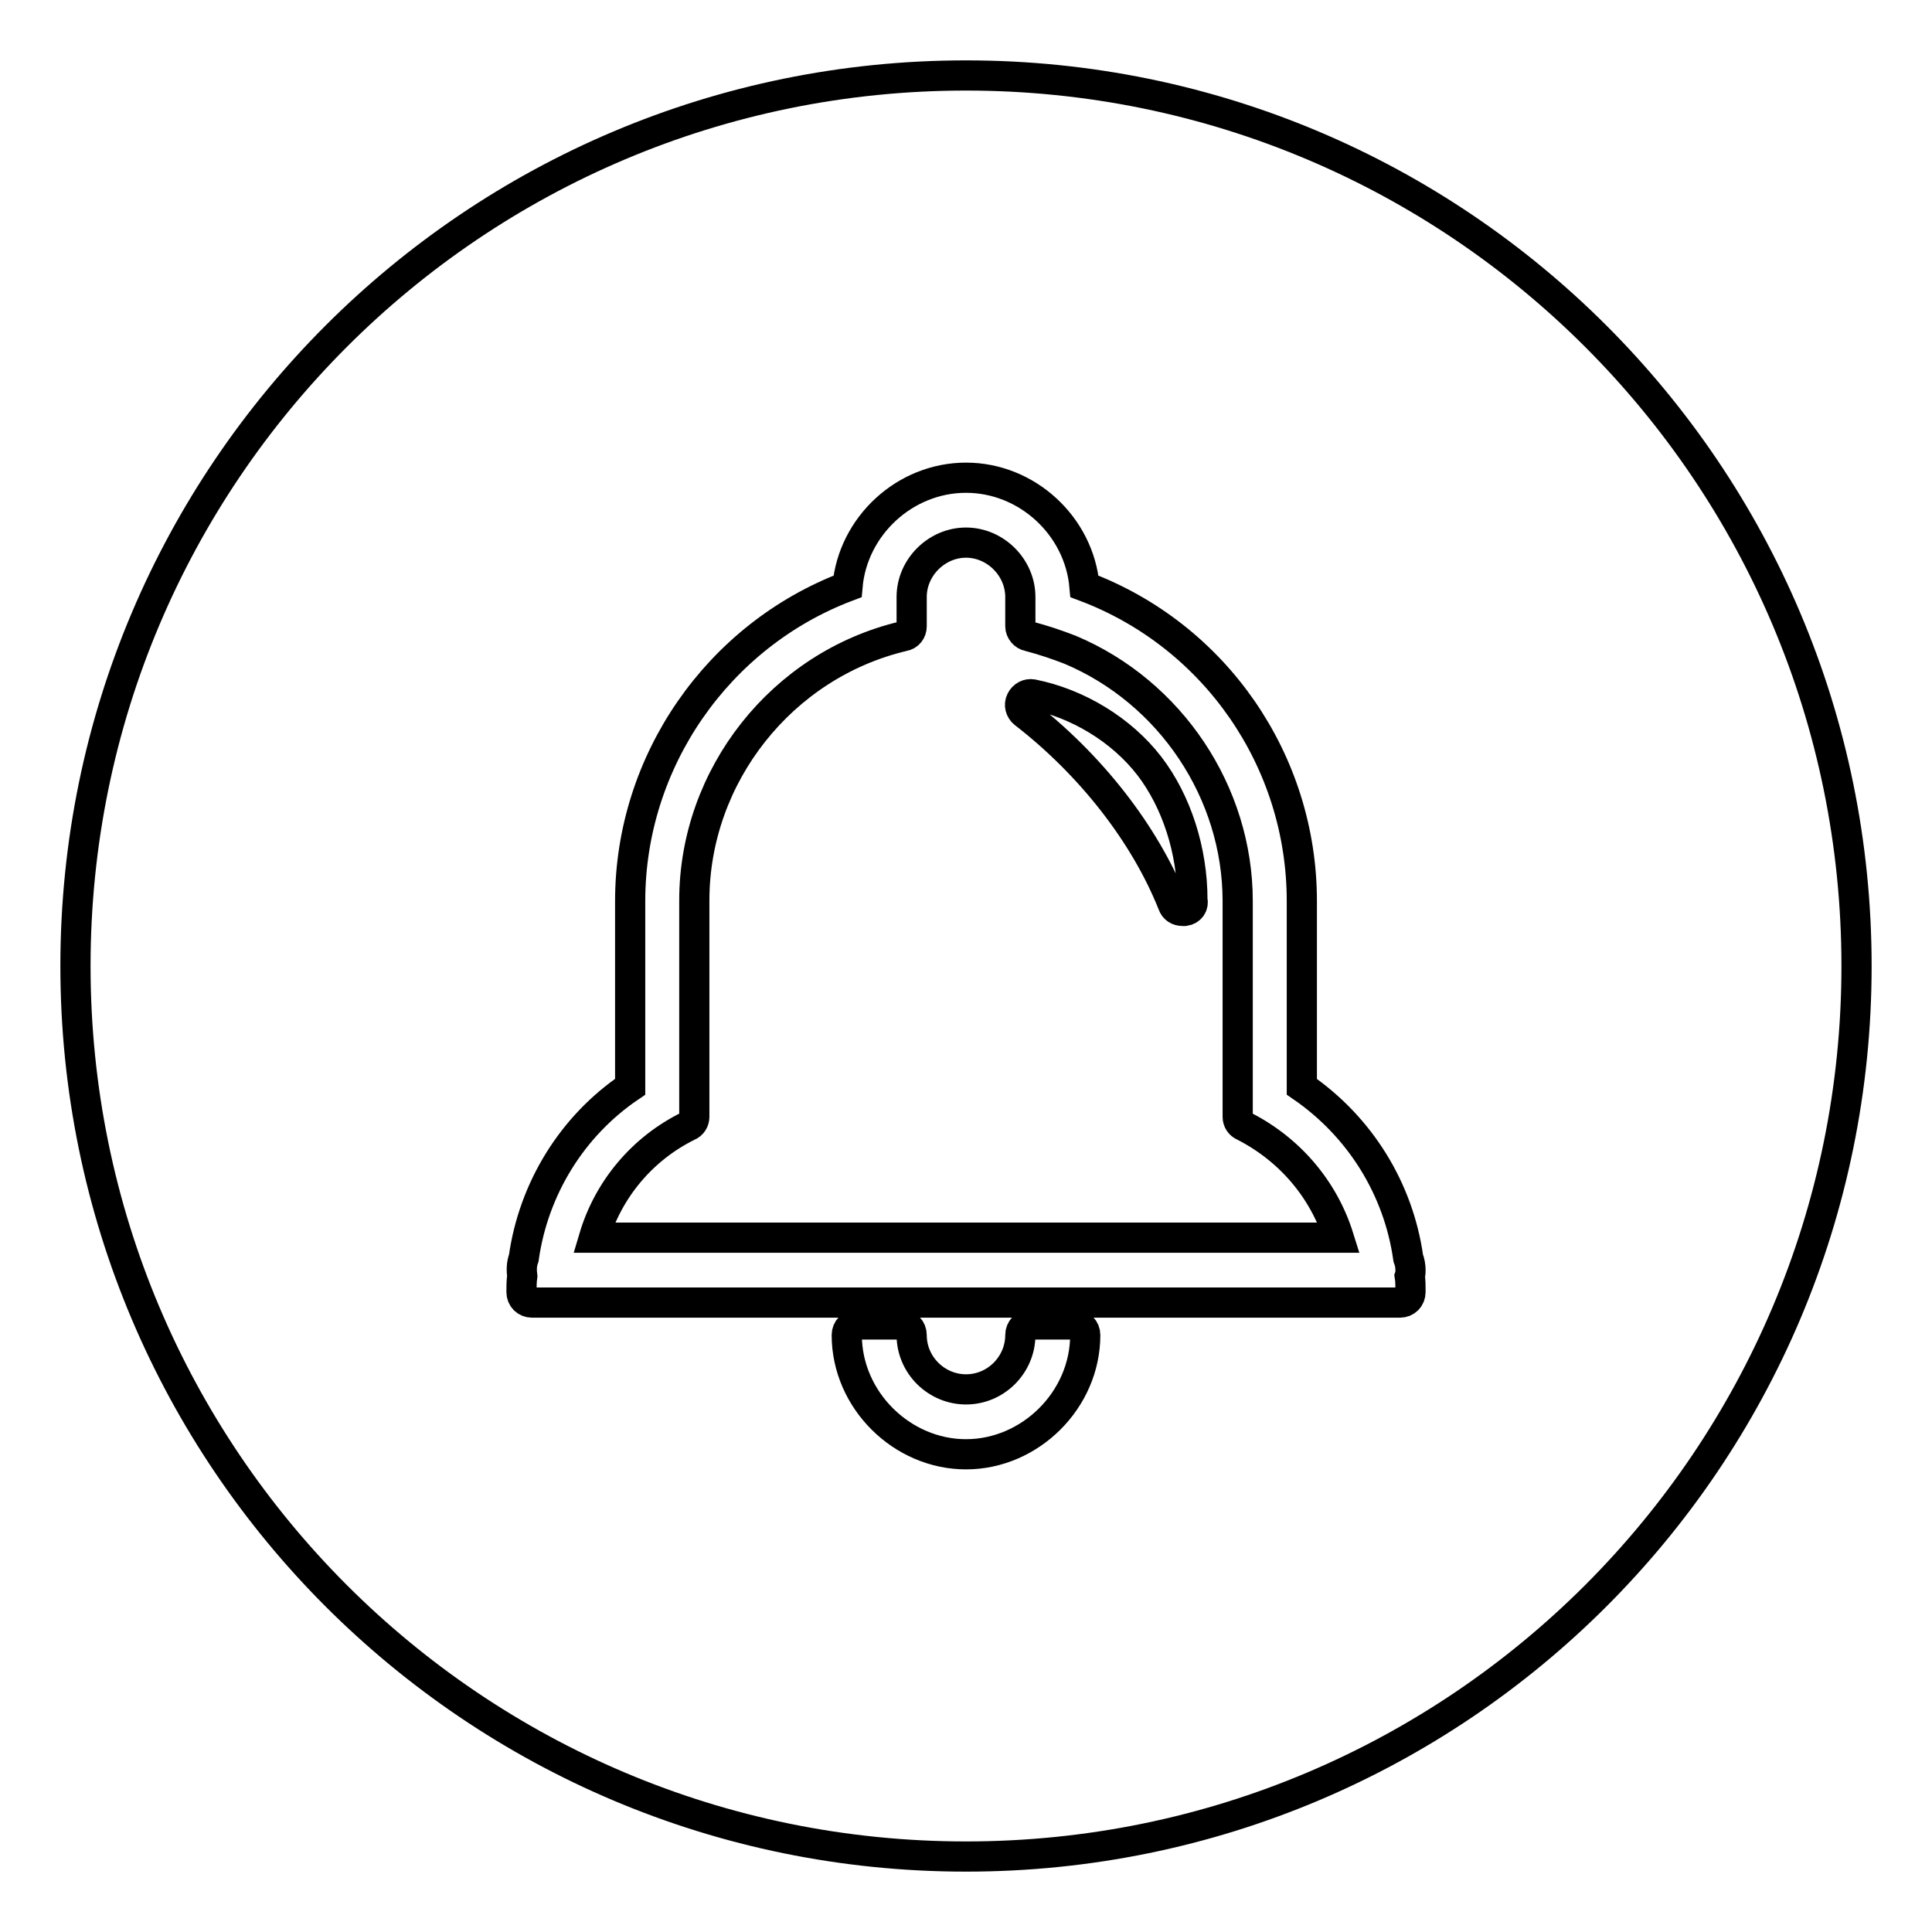
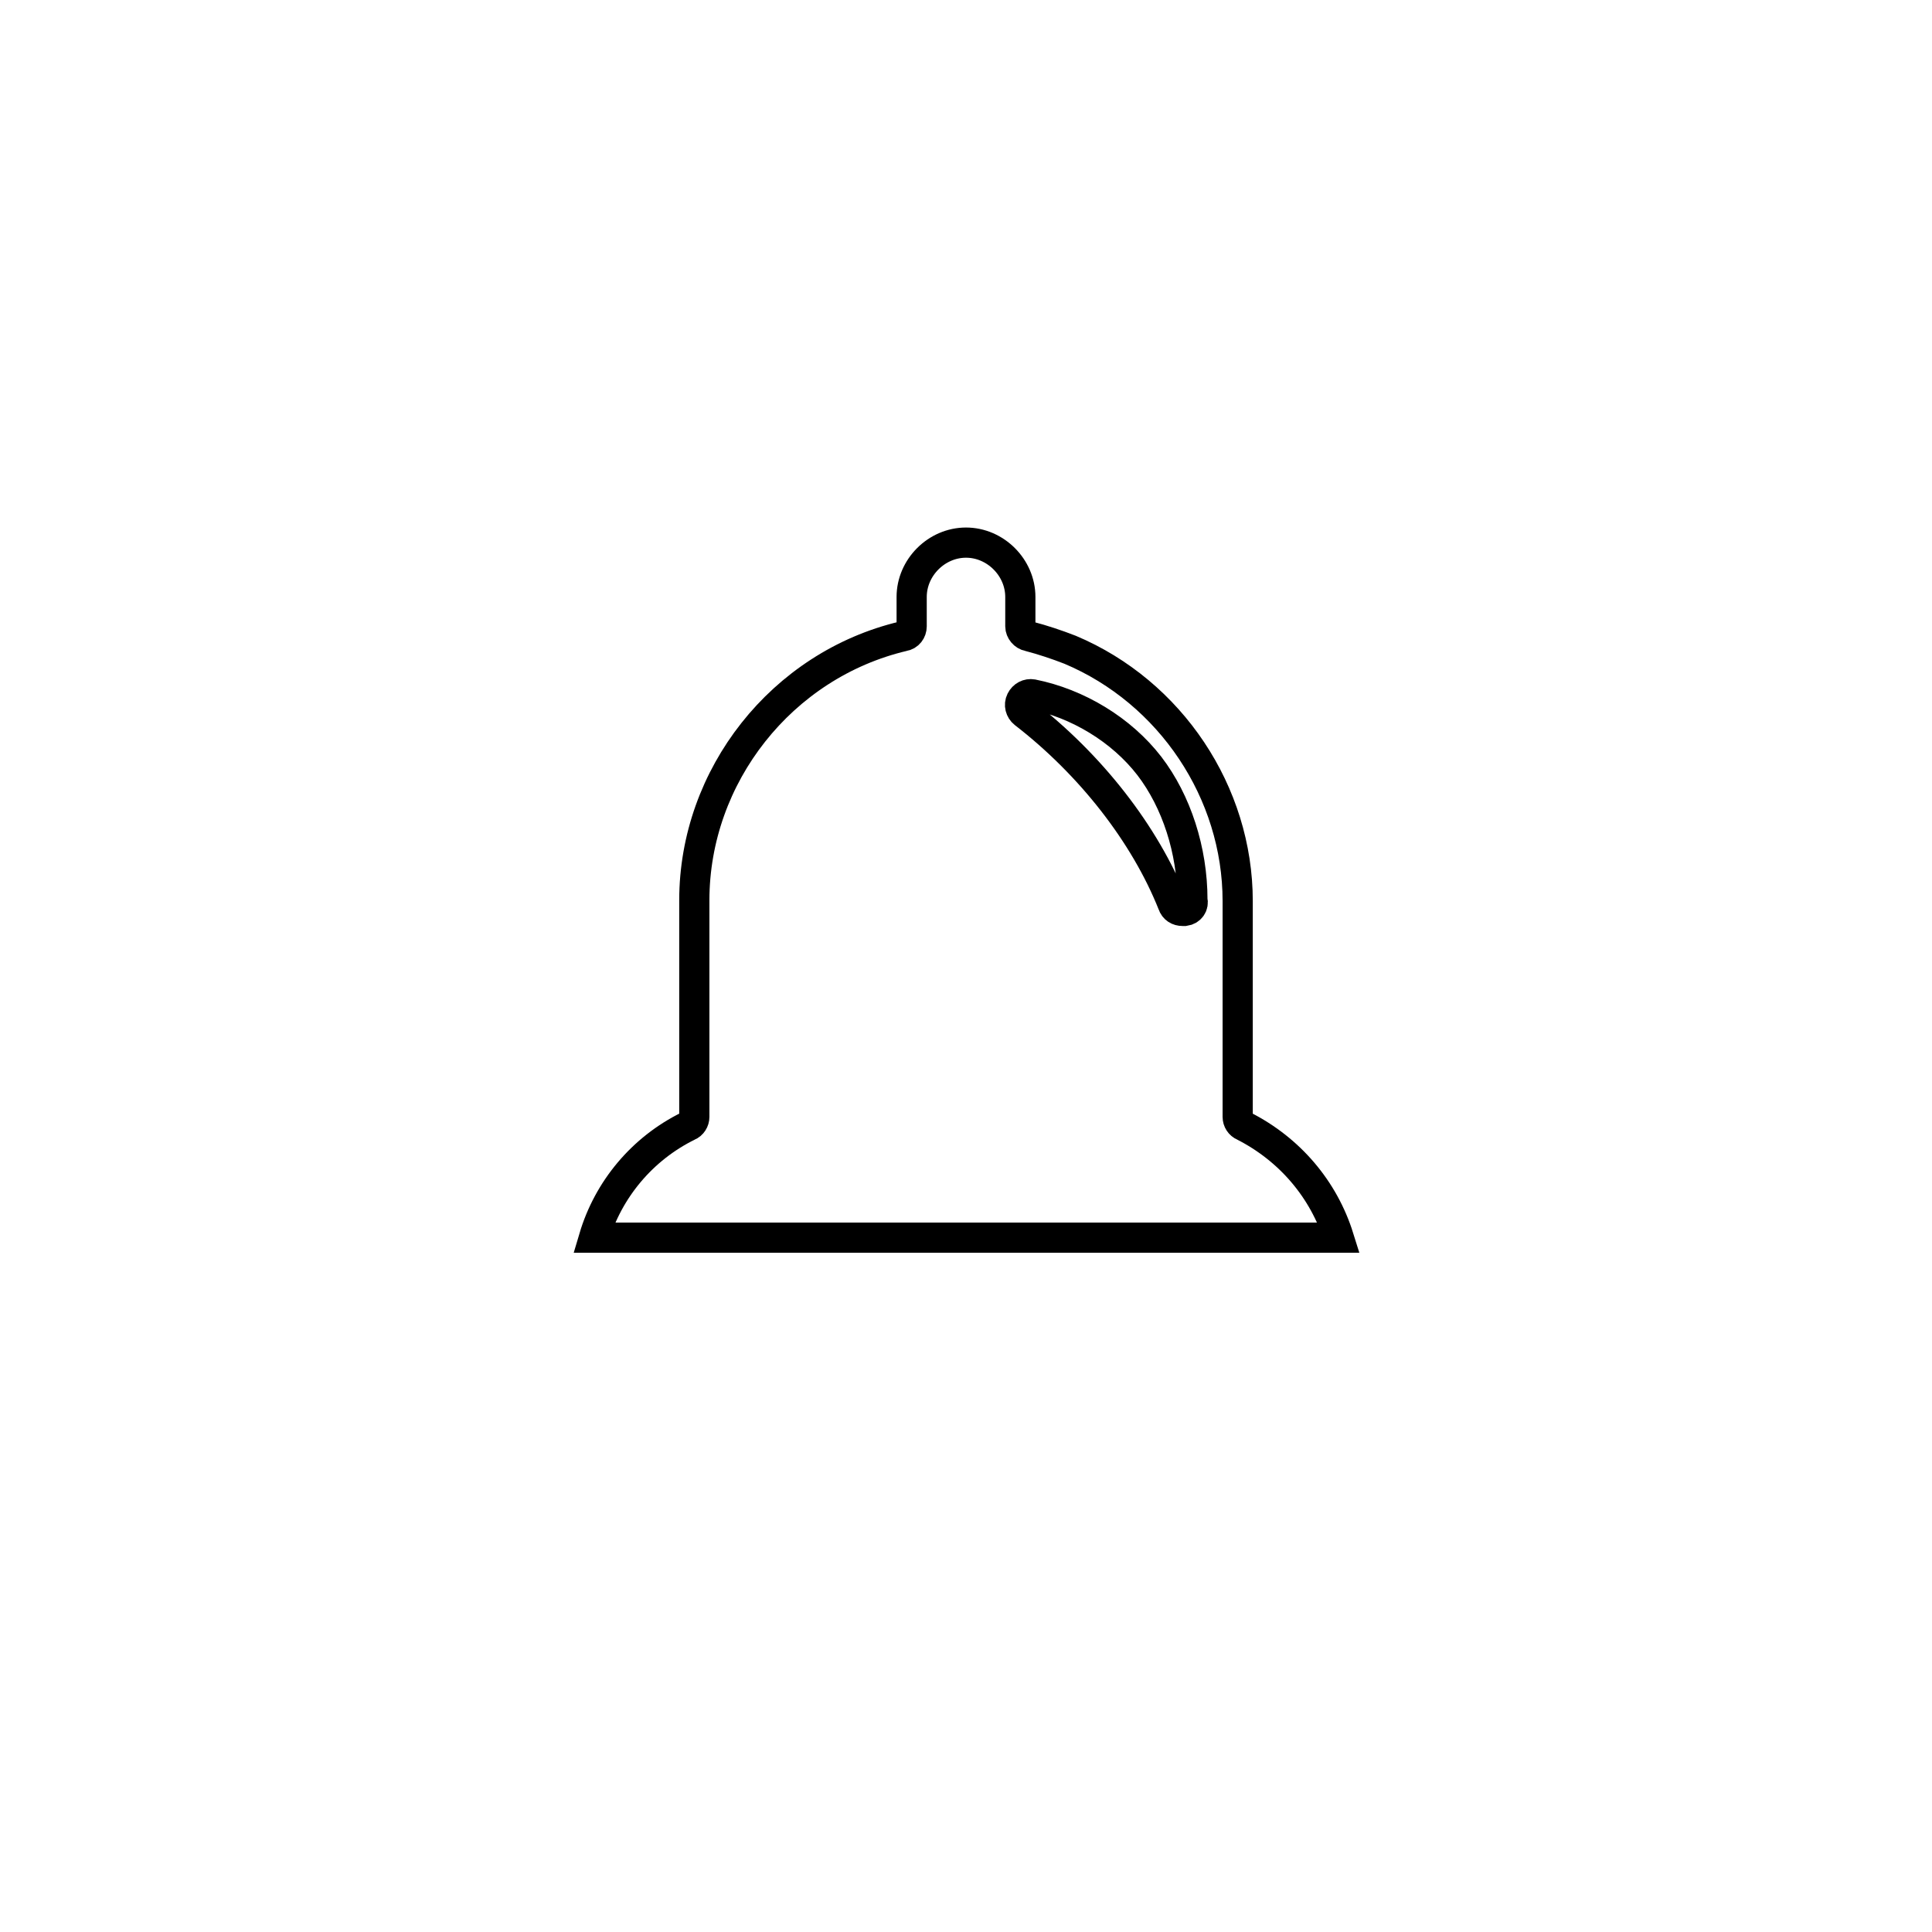
<svg xmlns="http://www.w3.org/2000/svg" version="1.1" x="0px" y="0px" viewBox="0 0 256 256" enable-background="new 0 0 256 256" xml:space="preserve">
  <g>
    <g>
      <path stroke-width="4" fill-opacity="0" stroke="#000000" d="M164.8,149.2c-0.5-0.2-0.8-0.7-0.8-1.2v-28.6c0-14.4-8.9-27.7-22.2-33.3c-1.8-0.7-3.6-1.3-5.5-1.8c-0.6-0.1-1.1-0.7-1.1-1.3v-3.9c0-3.9-3.3-7.2-7.2-7.2c-3.9,0-7.2,3.3-7.2,7.2V83c0,0.6-0.4,1.2-1.1,1.3c-16.1,3.8-27.7,18.5-27.7,35V148c0,0.5-0.3,1-0.8,1.2c-6.1,3-10.6,8.4-12.5,14.8h98.7C175.4,157.6,170.9,152.3,164.8,149.2z M157,120.7c-0.1,0-0.2,0-0.3,0c-0.6,0-1.1-0.3-1.3-0.9c-3.7-9.3-10.9-18.5-19.7-25.3c-0.5-0.4-0.7-1.1-0.4-1.7c0.3-0.6,0.9-0.9,1.5-0.8c6,1.2,11.8,4.7,15.5,9.5c3.6,4.7,5.7,11.2,5.7,17.7C158.2,120,157.7,120.6,157,120.7z" />
-       <path stroke-width="4" fill-opacity="0" stroke="#000000" d="M128,10C62.8,10,10,62.8,10,128c0,65.2,52.8,118,118,118c65.2,0,118-52.8,118-118C246,62.8,193.2,10,128,10z M128,192.7c-8.5,0-15.8-7.2-15.8-15.8c0-0.8,0.6-1.4,1.4-1.4h5.8c0.8,0,1.4,0.6,1.4,1.4c0,4,3.3,7.2,7.2,7.2c4,0,7.2-3.3,7.2-7.2c0-0.8,0.6-1.4,1.4-1.4h5.8c0.8,0,1.4,0.6,1.4,1.4C143.8,185.5,136.5,192.7,128,192.7z M186.9,171.2c0,0.8-0.6,1.4-1.4,1.4H70.5c-0.8,0-1.4-0.6-1.4-1.4c0-0.7,0-1.4,0.1-2.1c-0.1-0.8-0.1-1.6,0.2-2.4c1.3-9.2,6.4-17.5,14.1-22.7v-24.6c0-18.5,11.6-35.2,28.8-41.7c0.7-8,7.6-14.4,15.7-14.4s15,6.4,15.7,14.4c17.3,6.5,28.8,23.1,28.8,41.7V144c7.7,5.3,12.8,13.5,14.1,22.7c0.2,0.5,0.3,1.1,0.3,1.6c0,0.2,0,0.5-0.1,0.8C186.9,169.7,186.9,170.4,186.9,171.2z" />
    </g>
  </g>
</svg>